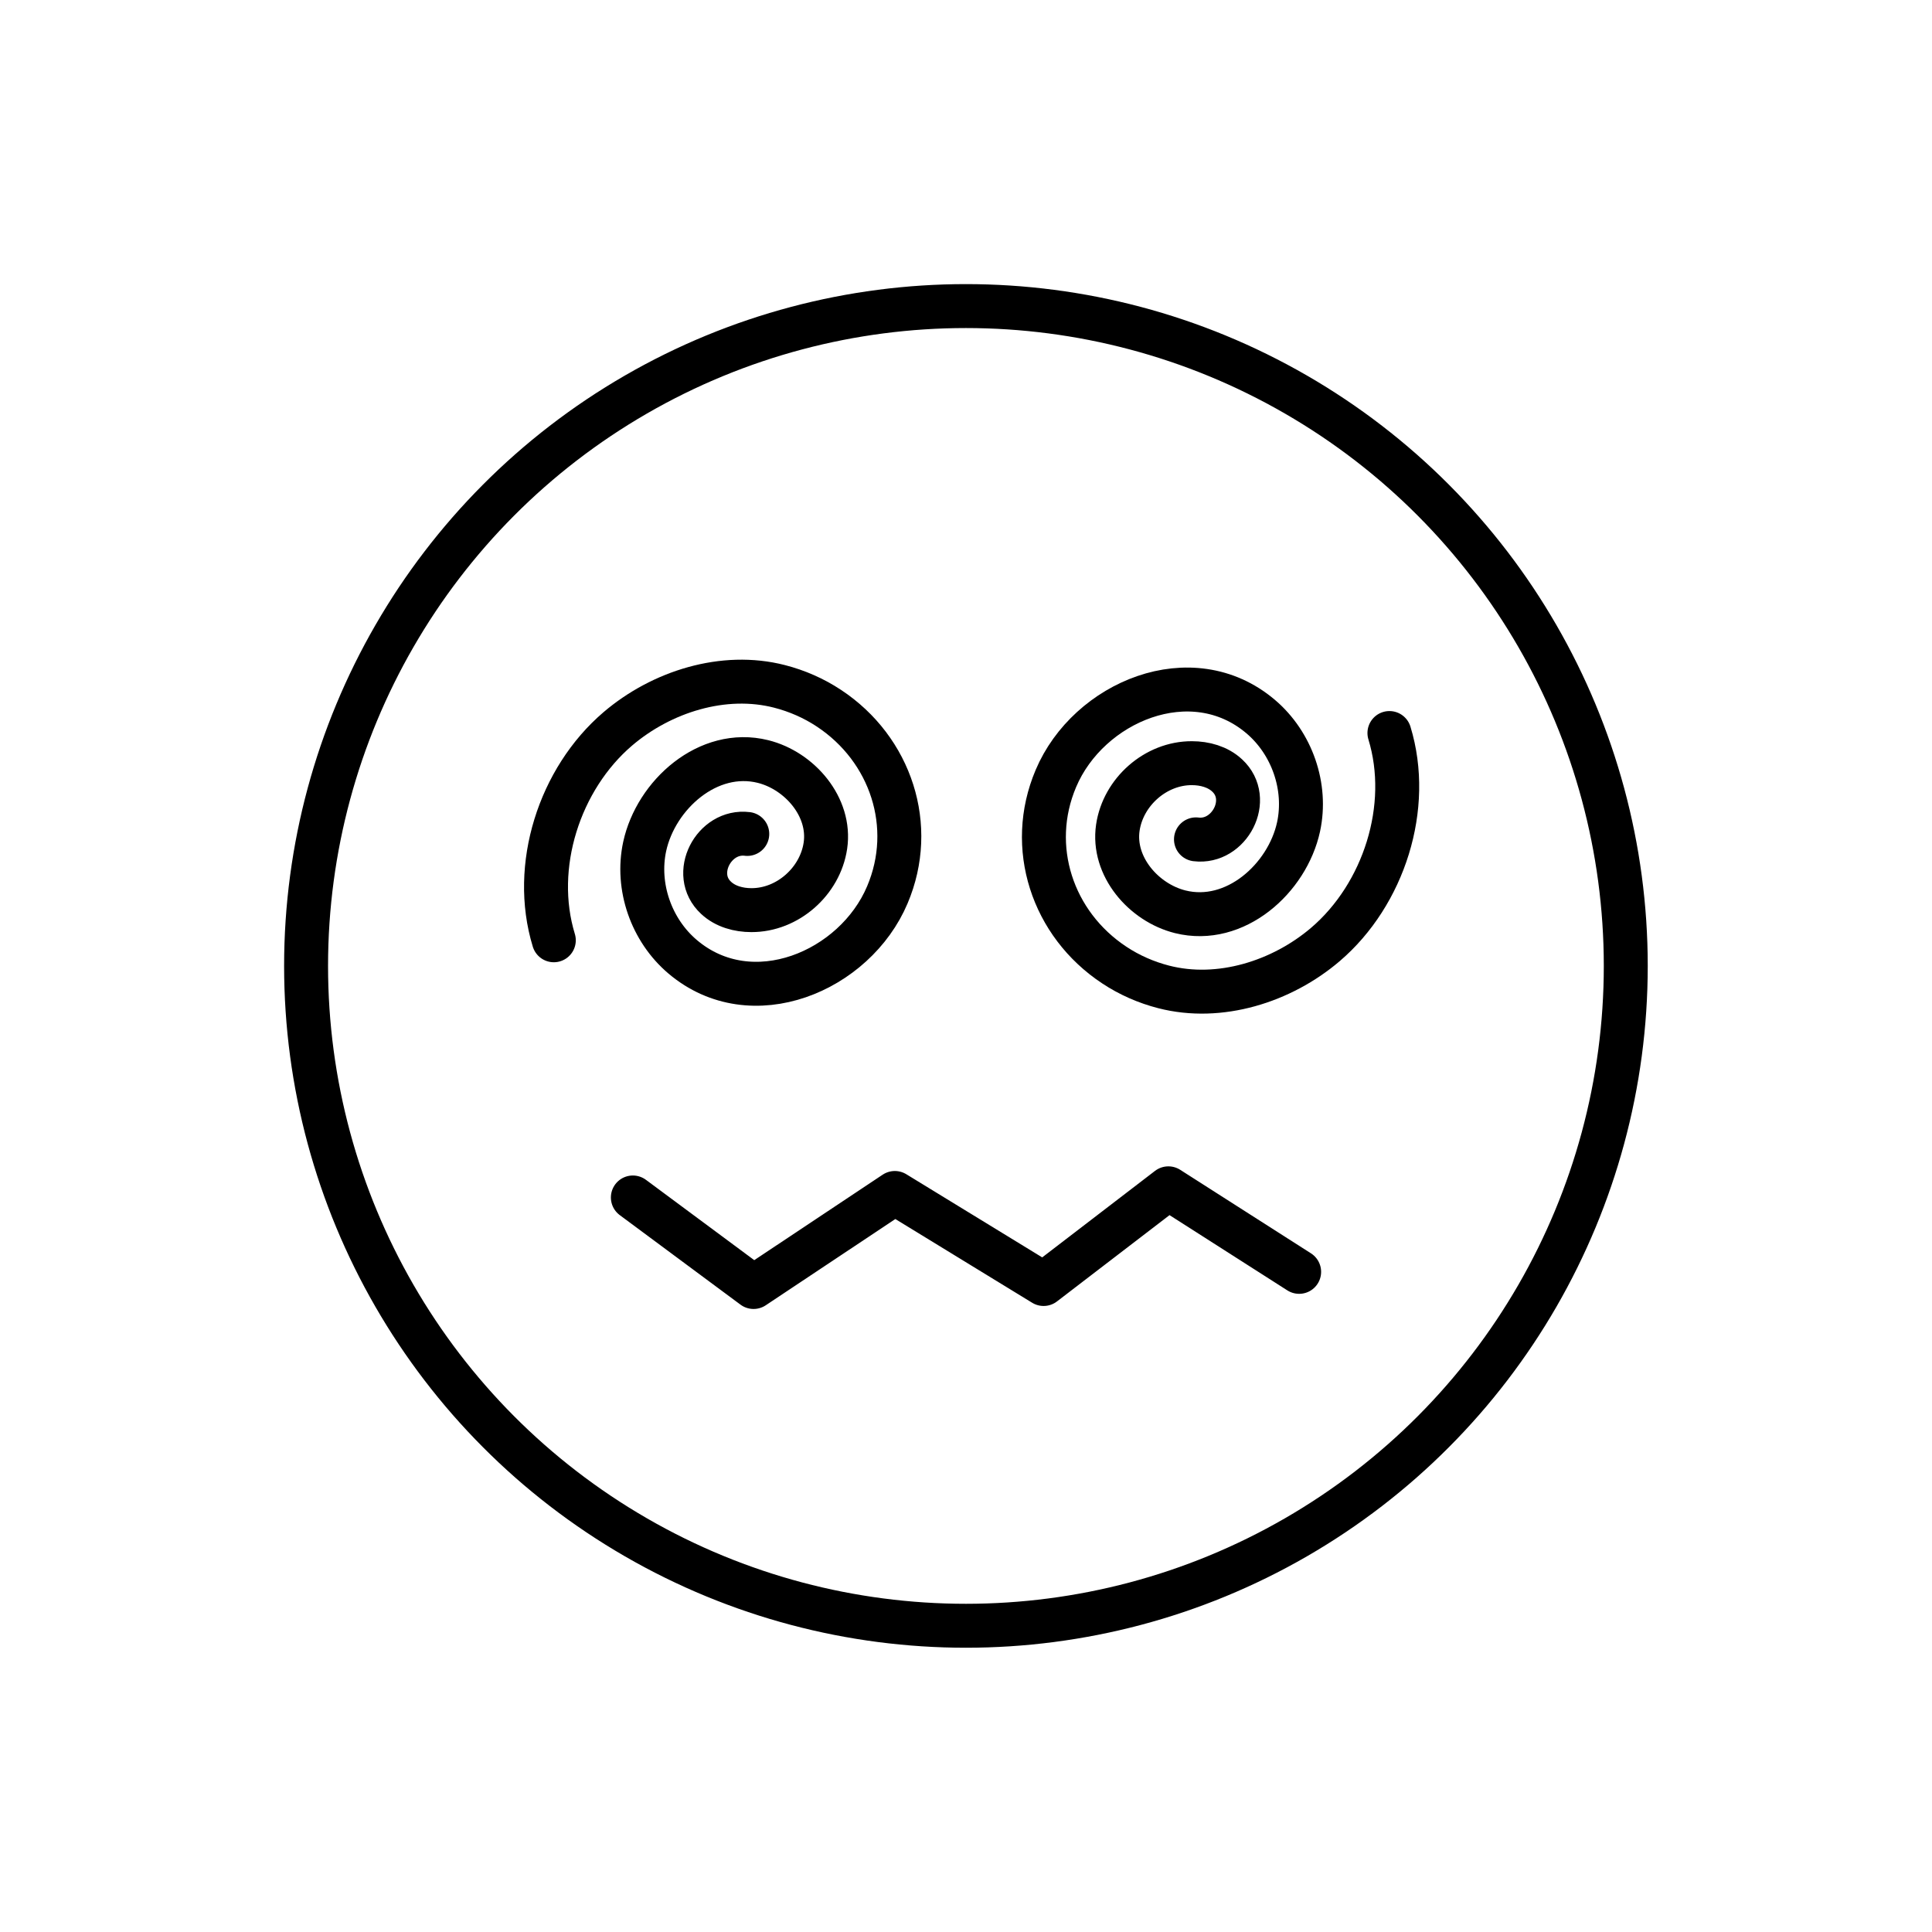
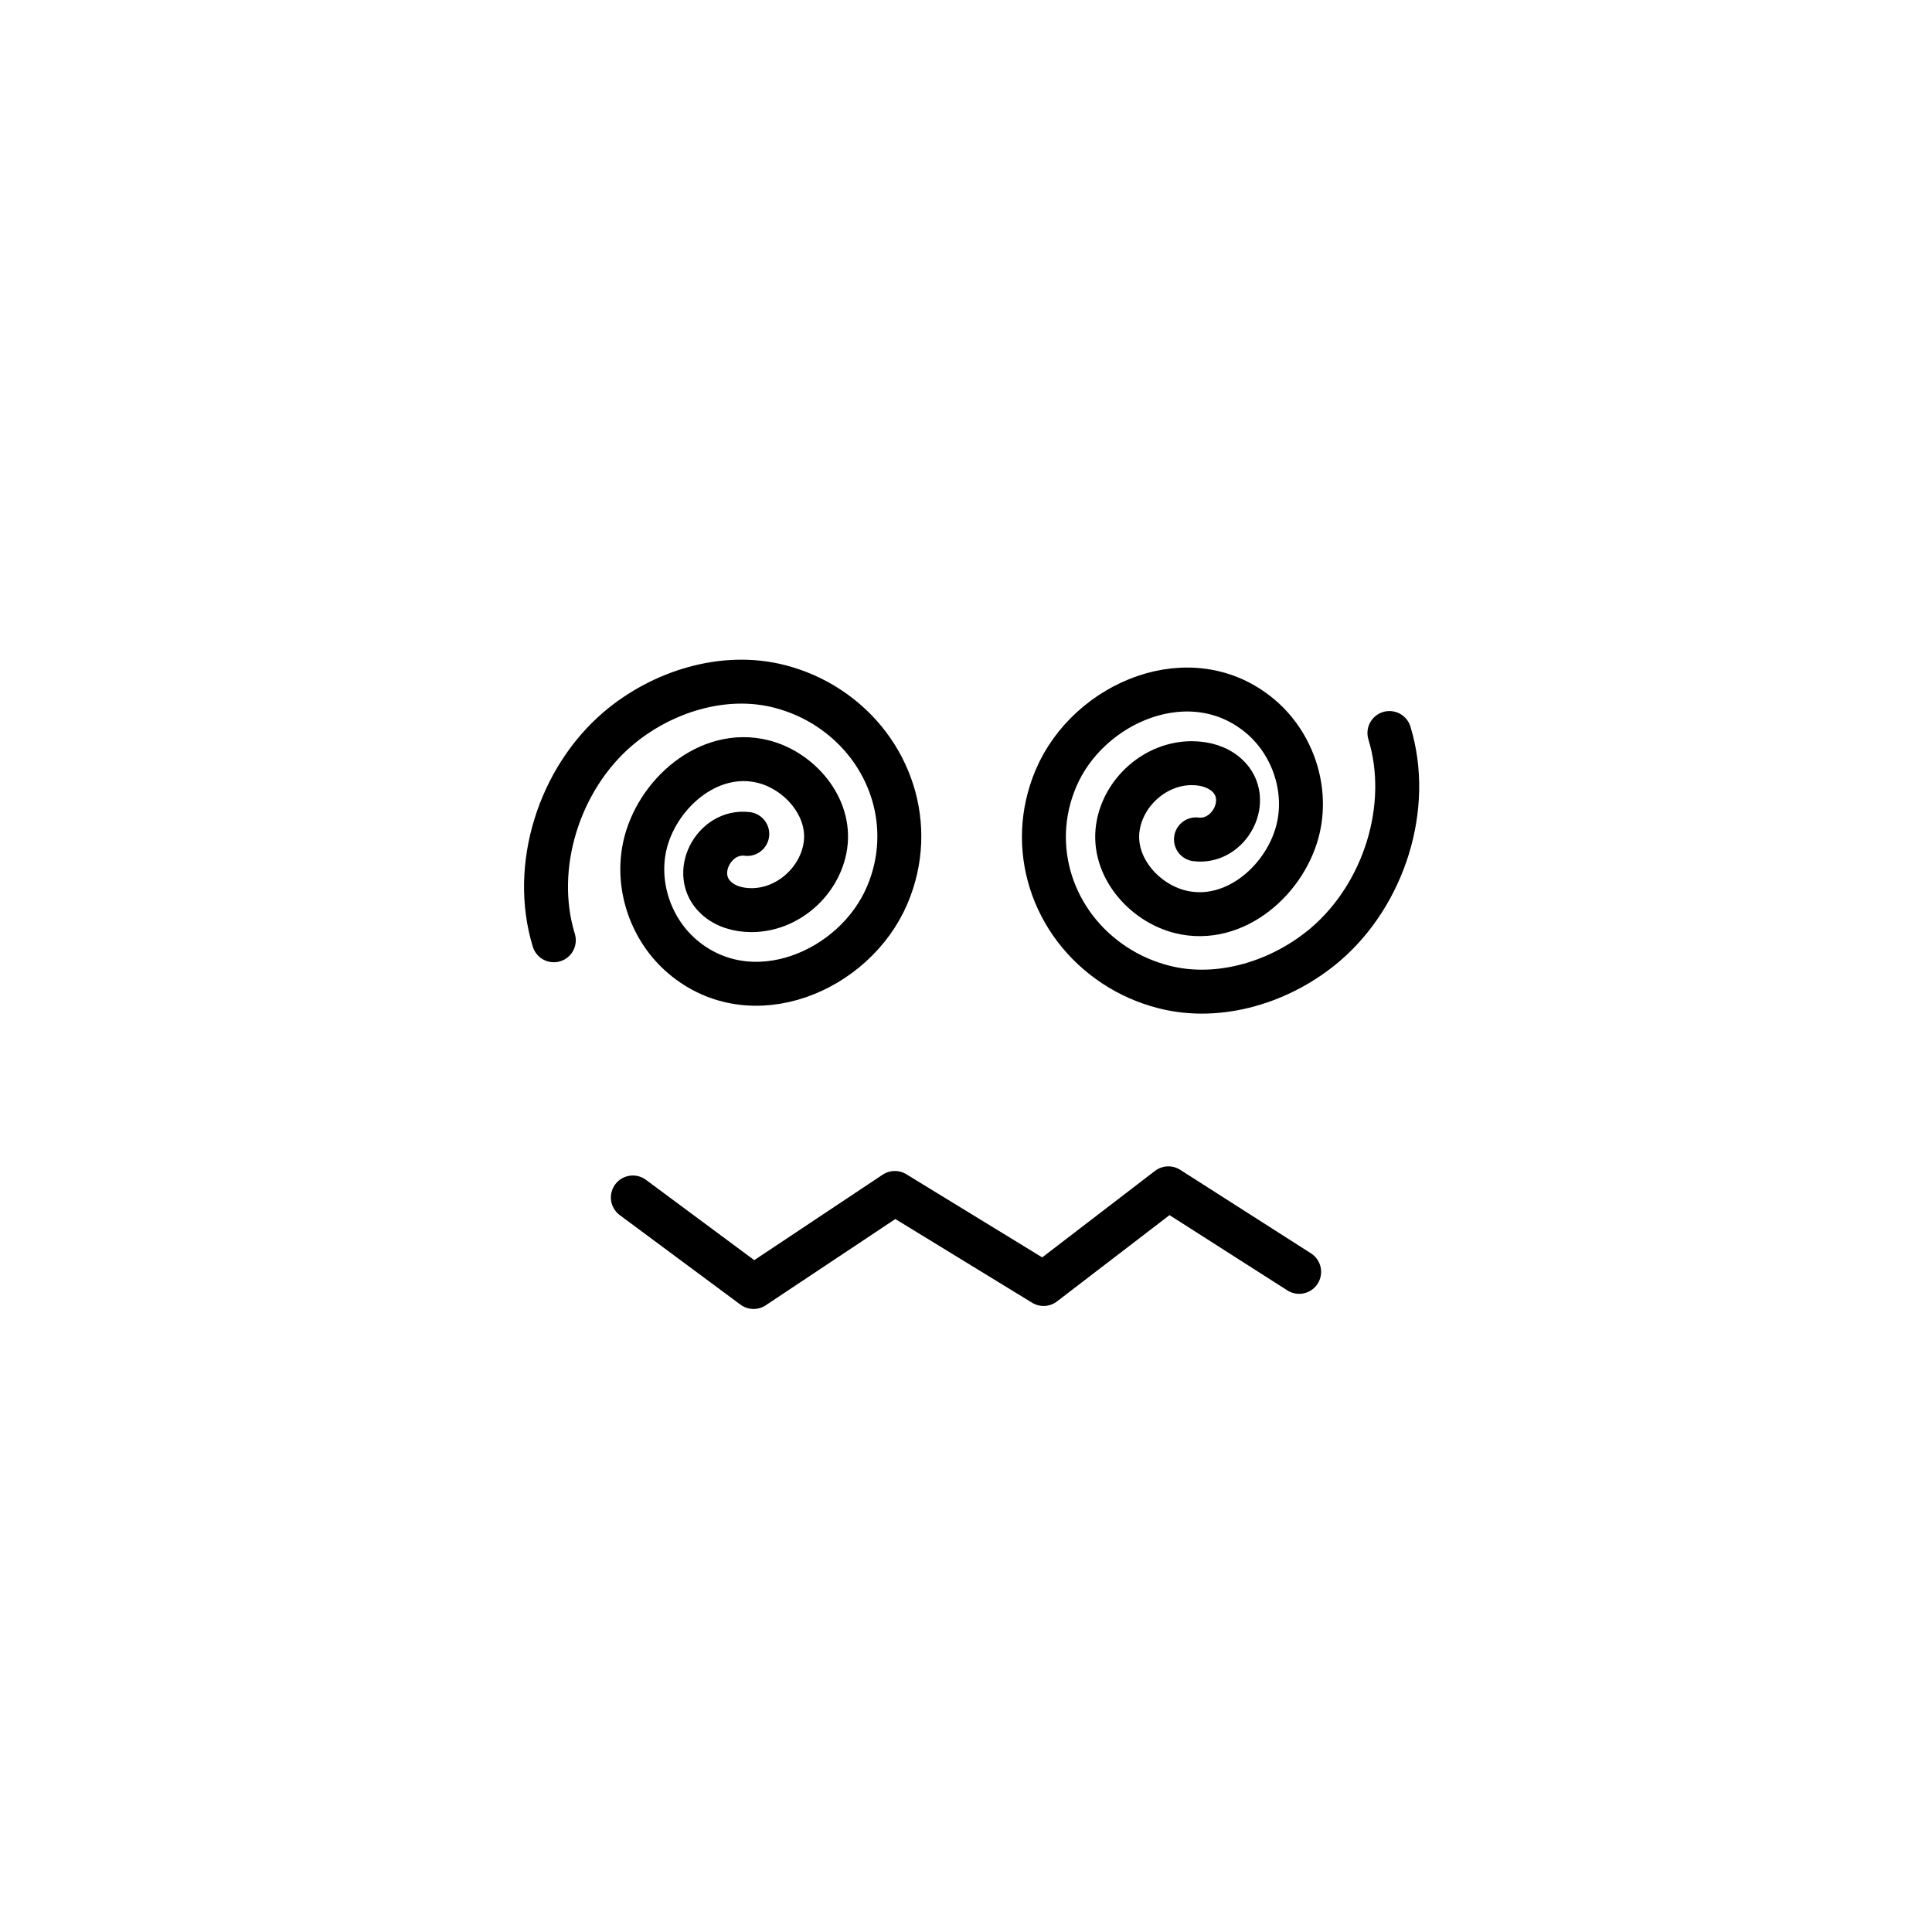
<svg xmlns="http://www.w3.org/2000/svg" id="Layer_1" viewBox="0 0 128.83 128.83">
  <defs>
    <style>.cls-1{fill:none;stroke:#000;stroke-linecap:round;stroke-linejoin:round;stroke-width:2.93px;}</style>
  </defs>
-   <circle class="cls-1" cx="64.41" cy="64.41" r="44" />
  <path class="cls-1" d="M36.93,62.7c-1.51-4.93,.37-10.77,4.27-14.1,2.91-2.48,7.05-3.79,10.78-2.83,1.17,.3,2.29,.79,3.3,1.46,4.13,2.73,5.83,7.87,3.89,12.44-2.16,5.11-9.05,8.03-13.65,4.13-2.09-1.77-3.11-4.68-2.53-7.36,.75-3.44,4.23-6.57,7.89-5.66,2.44,.61,4.54,3.03,4.16,5.61-.35,2.38-2.52,4.31-4.94,4.3-.85,0-1.73-.24-2.35-.82-1.71-1.58-.15-4.54,2.08-4.26" />
  <path class="cls-1" d="M92.65,48.88c1.51,4.93-.37,10.77-4.27,14.1-2.91,2.48-7.05,3.79-10.78,2.83-1.17-.3-2.29-.79-3.3-1.46-4.13-2.73-5.83-7.87-3.89-12.44,2.16-5.11,9.05-8.03,13.65-4.13,2.09,1.77,3.11,4.68,2.53,7.36-.75,3.44-4.23,6.57-7.89,5.66-2.44-.61-4.54-3.03-4.16-5.61,.35-2.38,2.52-4.31,4.94-4.3,.85,0,1.73,.24,2.35,.82,1.71,1.58,.15,4.54-2.08,4.26" />
  <polyline class="cls-1" points="42.2 79.85 50.25 85.82 59.67 79.55 69.59 85.62 77.91 79.24 86.63 84.81" />
</svg>